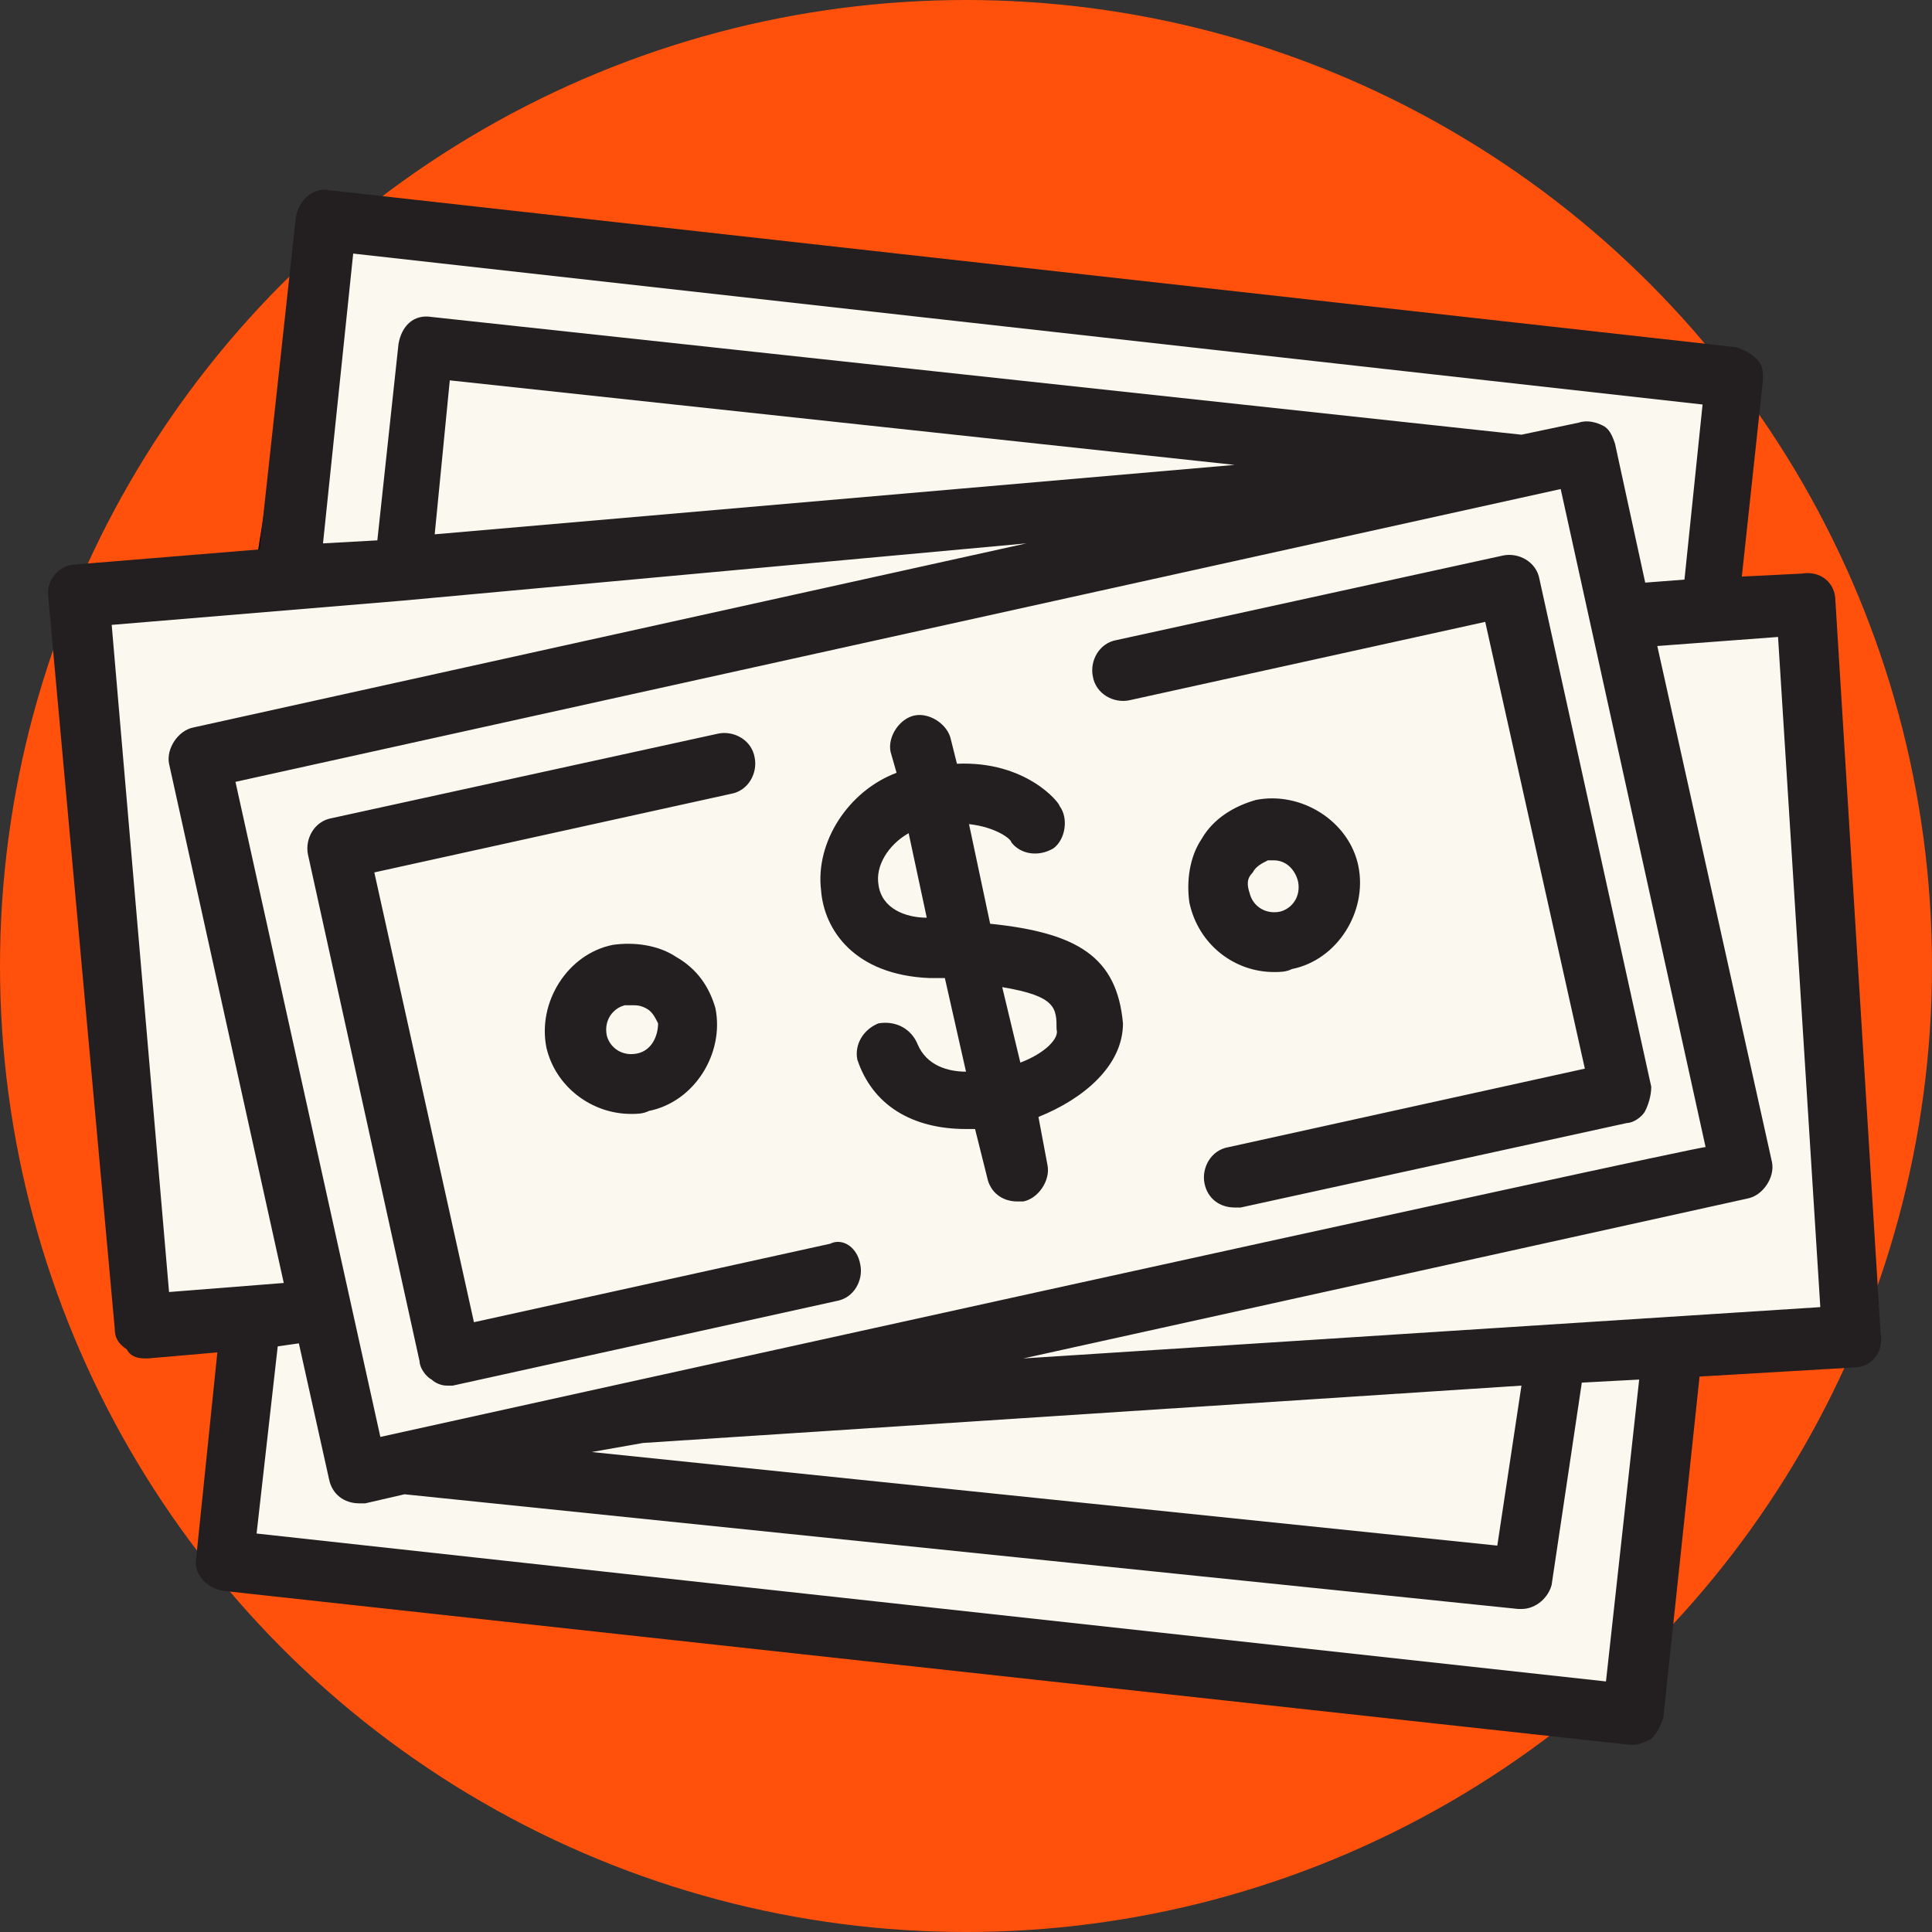
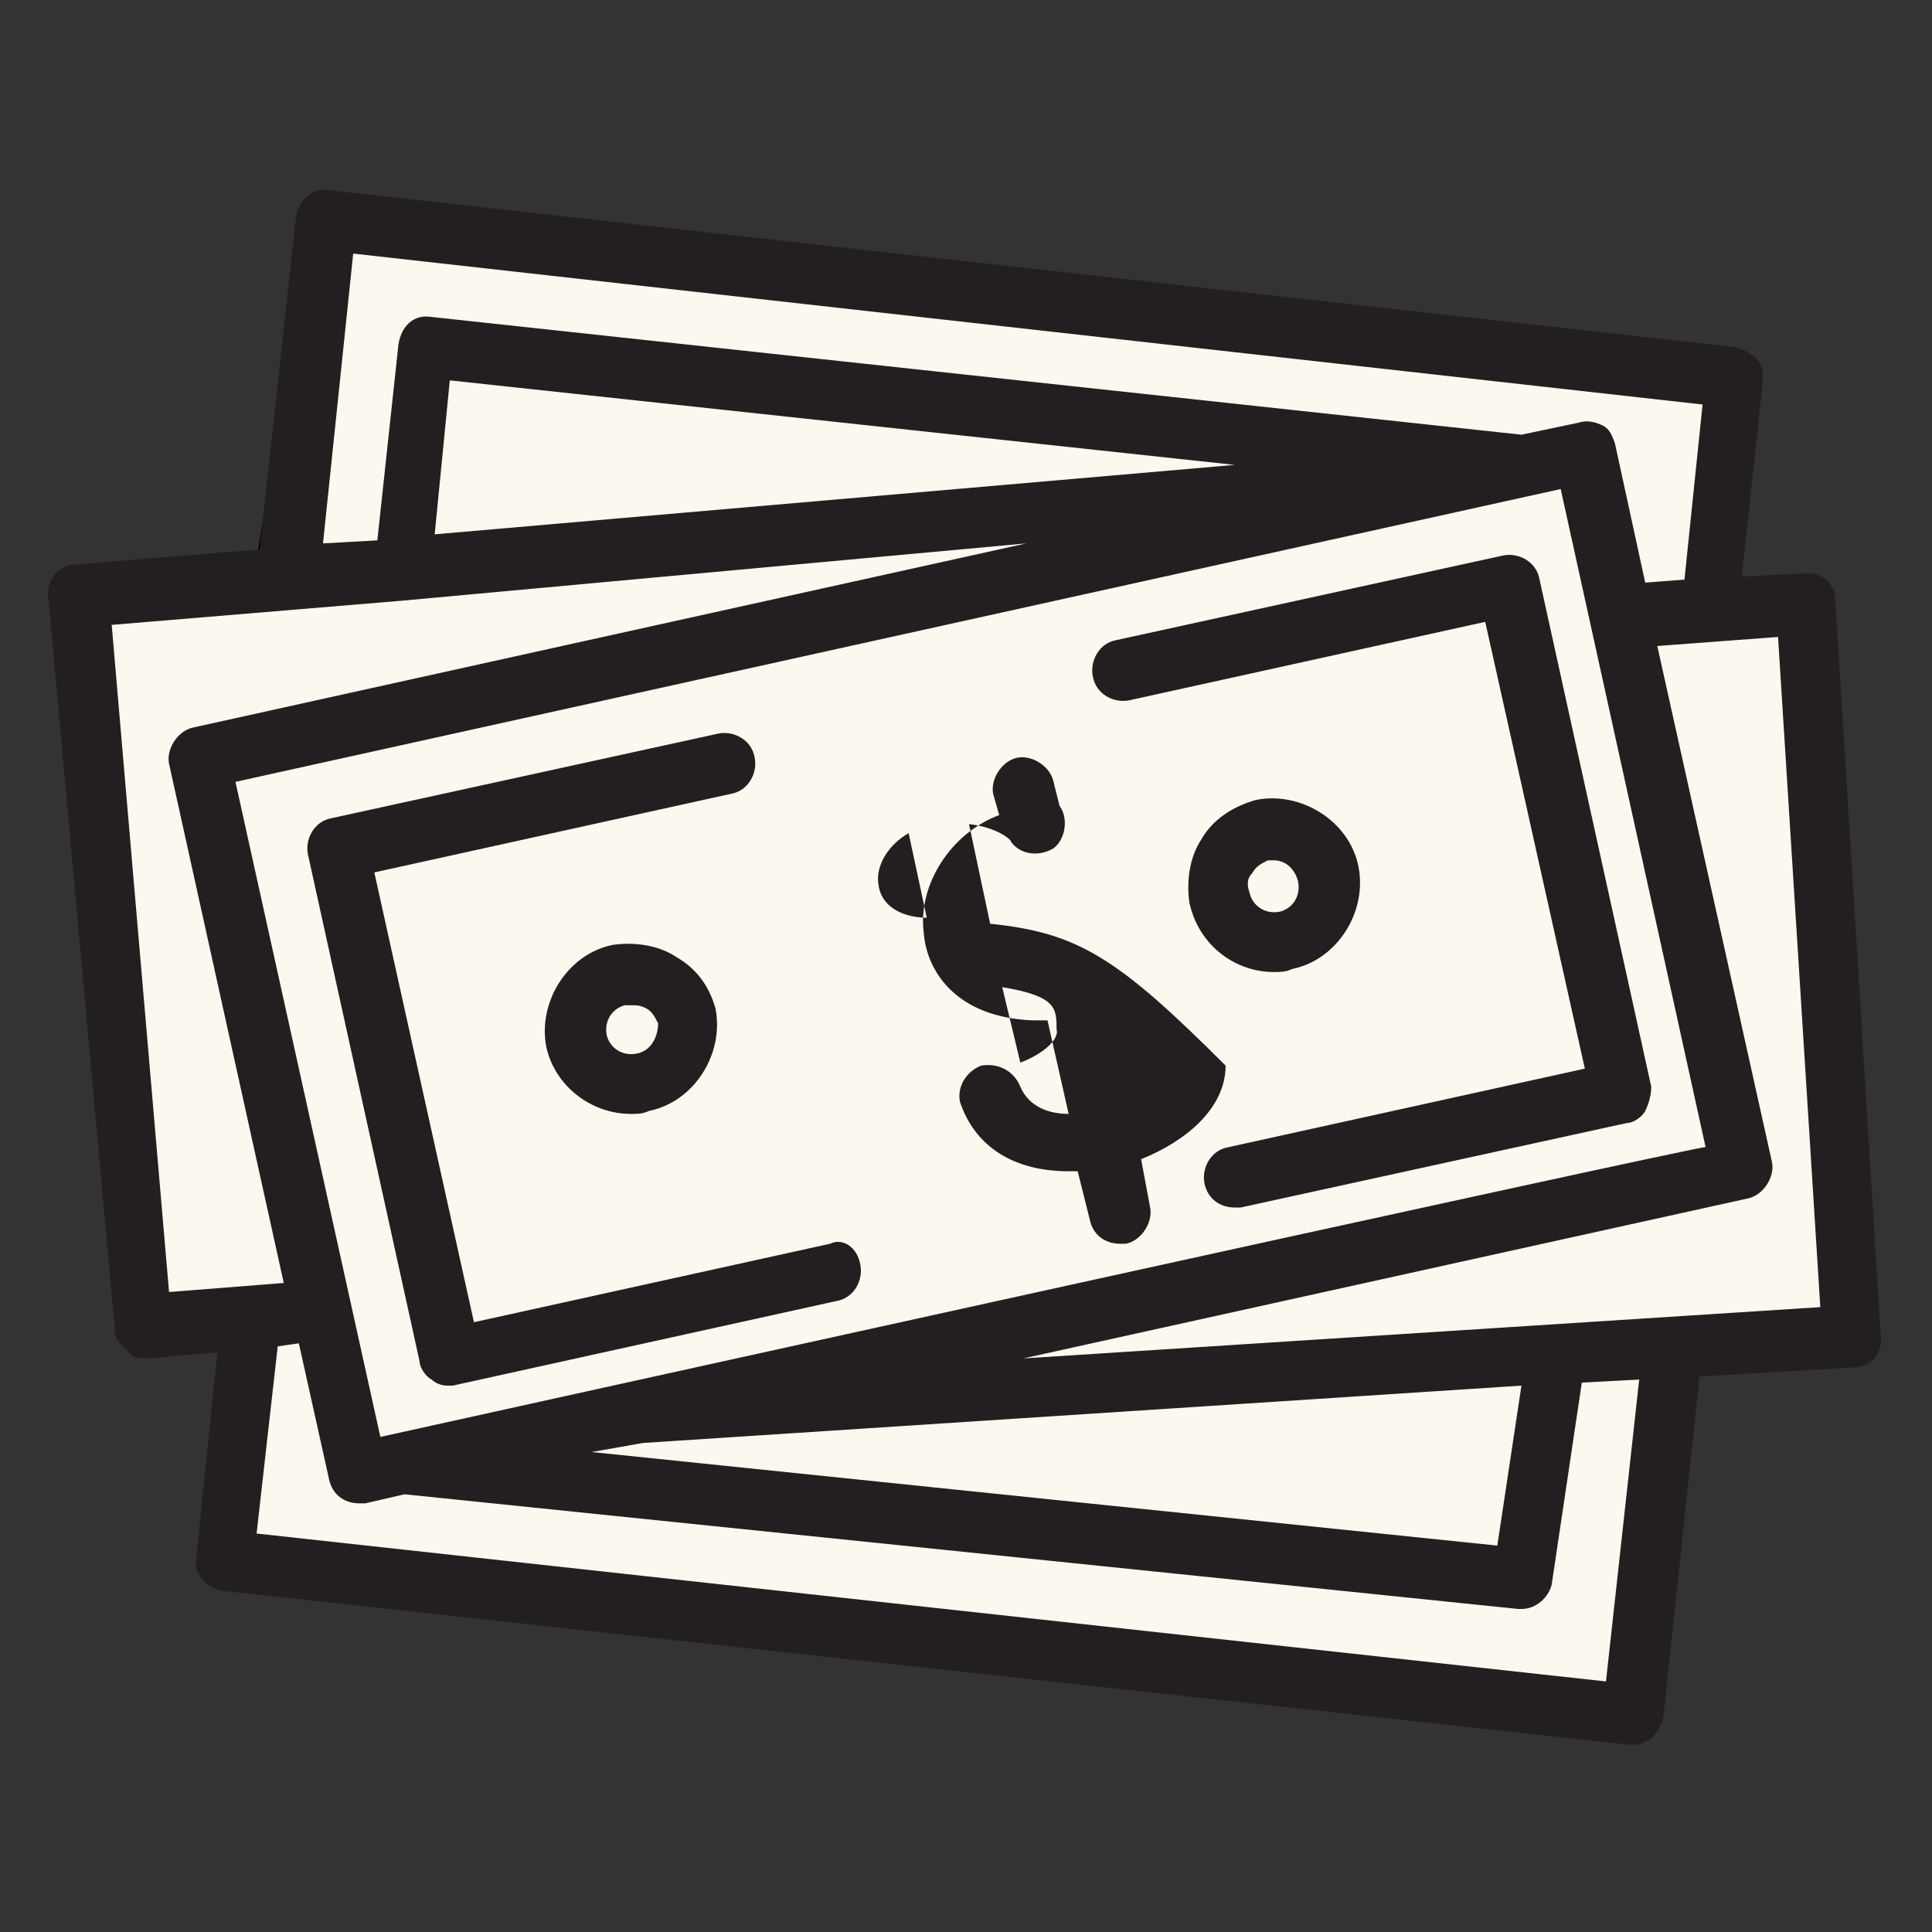
<svg xmlns="http://www.w3.org/2000/svg" version="1.1" id="Layer_1" x="0px" y="0px" viewBox="0 0 64 64" style="enable-background:new 0 0 64 64;" xml:space="preserve">
  <rect x="0" y="0" width="64" height="64" fill="#333333" stroke="none" />
  <style type="text/css">
	.st0{fill:#FF510C;}
	.st1{fill:#FBF8EF;stroke:#000000;stroke-miterlimit:10;}
	.st2{fill:#231F20;}
</style>
-   <circle class="st0" cx="32" cy="32" r="32" />
  <polygon class="st1" points="10.8,7.3 8.9,19.2 2.7,19.8 4.8,44 8.3,43.6 7.4,51.6 54.1,56.8 55.4,44.9 61.4,44.2 59.8,20   56.2,20.2 57.5,12.5 " />
-   <path class="st2" d="M32.8,30.6l-0.7-3.3c0.9,0.1,1.4,0.5,1.4,0.6c0.3,0.4,0.9,0.5,1.4,0.2c0.4-0.3,0.5-1,0.2-1.4  c0-0.1-1.1-1.5-3.4-1.4l-0.2-0.8c-0.1-0.5-0.7-0.9-1.2-0.8c-0.5,0.1-0.9,0.7-0.8,1.2l0.2,0.7c-1.6,0.6-2.7,2.3-2.5,3.9  c0.1,1.3,1.1,2.8,3.6,2.9c0.2,0,0.3,0,0.5,0l0.7,3.1c-0.6,0-1.3-0.2-1.6-0.9c-0.2-0.5-0.7-0.8-1.3-0.7c-0.5,0.2-0.8,0.7-0.7,1.2  c0.5,1.5,1.8,2.3,3.6,2.3c0.1,0,0.2,0,0.3,0l0.4,1.6c0.1,0.5,0.5,0.8,1,0.8c0.1,0,0.1,0,0.2,0c0.5-0.1,0.9-0.7,0.8-1.2l-0.3-1.6  c1.5-0.6,2.8-1.7,2.8-3.1C37,31.7,35.7,30.9,32.8,30.6L32.8,30.6z M29.1,29.3c-0.1-0.6,0.3-1.3,1-1.7l0.6,2.8  C30,30.4,29.2,30.1,29.1,29.3z M33.8,35.2l-0.6-2.5c1.8,0.3,1.8,0.7,1.8,1.4C35.1,34.4,34.6,34.9,33.8,35.2z M60.8,19.9  c0-0.6-0.5-1-1.1-0.9l-2,0.1l0.7-6.5c0-0.3,0-0.5-0.2-0.7c-0.2-0.2-0.4-0.3-0.7-0.4L10.9,6.3c-0.5-0.1-1,0.3-1.1,0.9l-1.2,11  l-6.1,0.5c-0.5,0-1,0.5-0.9,1.1L3.8,44c0,0.3,0.1,0.5,0.4,0.7C4.3,44.9,4.5,45,4.8,45c0,0,0.1,0,0.1,0l2.3-0.2l-0.7,6.8  c-0.1,0.5,0.3,1,0.9,1.1L54,57.8c0,0,0.1,0,0.1,0c0.2,0,0.4-0.1,0.6-0.2c0.2-0.2,0.3-0.4,0.4-0.7l1.2-11.3l5.1-0.3  c0.6,0,1-0.5,0.9-1.1L60.8,19.9L60.8,19.9z M11.7,8.4l44.7,5l-0.6,5.8l-1.3,0.1l-1-4.6c-0.1-0.3-0.2-0.5-0.4-0.6  c-0.2-0.1-0.5-0.2-0.8-0.1l-1.9,0.4l-36.1-3.9c-0.6-0.1-1,0.3-1.1,0.9l-0.7,6.5L10.7,18L11.7,8.4L11.7,8.4z M21.3,47.8l29.1-1.9  l-0.8,5.3l-30-3.1C19.6,48.1,21.3,47.8,21.3,47.8z M12.6,47.6L7.8,25.9l43.9-9.7l4.8,21.8C56.5,37.9,12.6,47.6,12.6,47.6z   M40.9,15.4l-26.5,2.3l0.5-5.1L40.9,15.4z M3.7,20.7l9.6-0.8c0,0,0,0,0,0c0,0,0,0,0,0L34,18L6.4,24.1c-0.5,0.1-0.9,0.7-0.8,1.2  l3.8,17.2l-3.8,0.3L3.7,20.7L3.7,20.7z M53.2,55.7L8.5,50.8l0.7-6.2l0.7-0.1l1,4.5c0.1,0.5,0.5,0.8,1,0.8c0.1,0,0.1,0,0.2,0l1.3-0.3  l36.9,3.8c0,0,0.1,0,0.1,0c0.5,0,0.9-0.4,1-0.8l1-6.7l1.9-0.1L53.2,55.7L53.2,55.7z M33.9,45l24-5.3c0.5-0.1,0.9-0.7,0.8-1.2  l-3.8-17.1l4-0.3l1.4,22.2C60.3,43.3,33.9,45,33.9,45z M28.5,41.9c0.1,0.5-0.2,1.1-0.8,1.2L15,45.9c-0.1,0-0.1,0-0.2,0  c-0.2,0-0.4-0.1-0.5-0.2c-0.2-0.1-0.4-0.4-0.4-0.6l-3.7-16.8c-0.1-0.5,0.2-1.1,0.8-1.2l12.8-2.8c0.5-0.1,1.1,0.2,1.2,0.8  c0.1,0.5-0.2,1.1-0.8,1.2l-11.8,2.6l3.3,14.9l11.8-2.6C27.9,41,28.4,41.3,28.5,41.9L28.5,41.9z M22.4,31.7c-0.6-0.4-1.4-0.5-2.1-0.4  c-1.5,0.3-2.5,1.9-2.2,3.4c0.3,1.3,1.5,2.2,2.8,2.2c0.2,0,0.4,0,0.6-0.1c1.5-0.3,2.5-1.9,2.2-3.4C23.5,32.7,23.1,32.1,22.4,31.7z   M21.1,34.9c-0.5,0.1-0.9-0.2-1-0.6c-0.1-0.5,0.2-0.9,0.6-1c0.1,0,0.1,0,0.2,0c0.2,0,0.3,0,0.5,0.1c0.2,0.1,0.3,0.3,0.4,0.5  C21.8,34.3,21.6,34.8,21.1,34.9z M42.2,32.2c0.2,0,0.4,0,0.6-0.1c1.5-0.3,2.5-1.9,2.2-3.4v0c-0.3-1.5-1.9-2.5-3.4-2.2  c-0.7,0.2-1.4,0.6-1.8,1.3c-0.4,0.6-0.5,1.4-0.4,2.1C39.7,31.3,40.9,32.2,42.2,32.2L42.2,32.2z M41.5,28.9c0.1-0.2,0.3-0.3,0.5-0.4  c0.1,0,0.1,0,0.2,0c0.4,0,0.7,0.3,0.8,0.7c0.1,0.5-0.2,0.9-0.6,1c-0.5,0.1-0.9-0.2-1-0.6C41.3,29.3,41.3,29.1,41.5,28.9z M54.5,36.8  c-0.1,0.2-0.4,0.4-0.6,0.4l-12.8,2.8c-0.1,0-0.1,0-0.2,0c-0.5,0-0.9-0.3-1-0.8c-0.1-0.5,0.2-1.1,0.8-1.2l11.8-2.6l-3.3-14.8  l-11.8,2.6c-0.5,0.1-1.1-0.2-1.2-0.8c-0.1-0.5,0.2-1.1,0.8-1.2l12.8-2.8c0.5-0.1,1.1,0.2,1.2,0.8l3.7,16.8  C54.7,36.3,54.6,36.6,54.5,36.8L54.5,36.8z" />
+   <path class="st2" d="M32.8,30.6l-0.7-3.3c0.9,0.1,1.4,0.5,1.4,0.6c0.3,0.4,0.9,0.5,1.4,0.2c0.4-0.3,0.5-1,0.2-1.4  l-0.2-0.8c-0.1-0.5-0.7-0.9-1.2-0.8c-0.5,0.1-0.9,0.7-0.8,1.2l0.2,0.7c-1.6,0.6-2.7,2.3-2.5,3.9  c0.1,1.3,1.1,2.8,3.6,2.9c0.2,0,0.3,0,0.5,0l0.7,3.1c-0.6,0-1.3-0.2-1.6-0.9c-0.2-0.5-0.7-0.8-1.3-0.7c-0.5,0.2-0.8,0.7-0.7,1.2  c0.5,1.5,1.8,2.3,3.6,2.3c0.1,0,0.2,0,0.3,0l0.4,1.6c0.1,0.5,0.5,0.8,1,0.8c0.1,0,0.1,0,0.2,0c0.5-0.1,0.9-0.7,0.8-1.2l-0.3-1.6  c1.5-0.6,2.8-1.7,2.8-3.1C37,31.7,35.7,30.9,32.8,30.6L32.8,30.6z M29.1,29.3c-0.1-0.6,0.3-1.3,1-1.7l0.6,2.8  C30,30.4,29.2,30.1,29.1,29.3z M33.8,35.2l-0.6-2.5c1.8,0.3,1.8,0.7,1.8,1.4C35.1,34.4,34.6,34.9,33.8,35.2z M60.8,19.9  c0-0.6-0.5-1-1.1-0.9l-2,0.1l0.7-6.5c0-0.3,0-0.5-0.2-0.7c-0.2-0.2-0.4-0.3-0.7-0.4L10.9,6.3c-0.5-0.1-1,0.3-1.1,0.9l-1.2,11  l-6.1,0.5c-0.5,0-1,0.5-0.9,1.1L3.8,44c0,0.3,0.1,0.5,0.4,0.7C4.3,44.9,4.5,45,4.8,45c0,0,0.1,0,0.1,0l2.3-0.2l-0.7,6.8  c-0.1,0.5,0.3,1,0.9,1.1L54,57.8c0,0,0.1,0,0.1,0c0.2,0,0.4-0.1,0.6-0.2c0.2-0.2,0.3-0.4,0.4-0.7l1.2-11.3l5.1-0.3  c0.6,0,1-0.5,0.9-1.1L60.8,19.9L60.8,19.9z M11.7,8.4l44.7,5l-0.6,5.8l-1.3,0.1l-1-4.6c-0.1-0.3-0.2-0.5-0.4-0.6  c-0.2-0.1-0.5-0.2-0.8-0.1l-1.9,0.4l-36.1-3.9c-0.6-0.1-1,0.3-1.1,0.9l-0.7,6.5L10.7,18L11.7,8.4L11.7,8.4z M21.3,47.8l29.1-1.9  l-0.8,5.3l-30-3.1C19.6,48.1,21.3,47.8,21.3,47.8z M12.6,47.6L7.8,25.9l43.9-9.7l4.8,21.8C56.5,37.9,12.6,47.6,12.6,47.6z   M40.9,15.4l-26.5,2.3l0.5-5.1L40.9,15.4z M3.7,20.7l9.6-0.8c0,0,0,0,0,0c0,0,0,0,0,0L34,18L6.4,24.1c-0.5,0.1-0.9,0.7-0.8,1.2  l3.8,17.2l-3.8,0.3L3.7,20.7L3.7,20.7z M53.2,55.7L8.5,50.8l0.7-6.2l0.7-0.1l1,4.5c0.1,0.5,0.5,0.8,1,0.8c0.1,0,0.1,0,0.2,0l1.3-0.3  l36.9,3.8c0,0,0.1,0,0.1,0c0.5,0,0.9-0.4,1-0.8l1-6.7l1.9-0.1L53.2,55.7L53.2,55.7z M33.9,45l24-5.3c0.5-0.1,0.9-0.7,0.8-1.2  l-3.8-17.1l4-0.3l1.4,22.2C60.3,43.3,33.9,45,33.9,45z M28.5,41.9c0.1,0.5-0.2,1.1-0.8,1.2L15,45.9c-0.1,0-0.1,0-0.2,0  c-0.2,0-0.4-0.1-0.5-0.2c-0.2-0.1-0.4-0.4-0.4-0.6l-3.7-16.8c-0.1-0.5,0.2-1.1,0.8-1.2l12.8-2.8c0.5-0.1,1.1,0.2,1.2,0.8  c0.1,0.5-0.2,1.1-0.8,1.2l-11.8,2.6l3.3,14.9l11.8-2.6C27.9,41,28.4,41.3,28.5,41.9L28.5,41.9z M22.4,31.7c-0.6-0.4-1.4-0.5-2.1-0.4  c-1.5,0.3-2.5,1.9-2.2,3.4c0.3,1.3,1.5,2.2,2.8,2.2c0.2,0,0.4,0,0.6-0.1c1.5-0.3,2.5-1.9,2.2-3.4C23.5,32.7,23.1,32.1,22.4,31.7z   M21.1,34.9c-0.5,0.1-0.9-0.2-1-0.6c-0.1-0.5,0.2-0.9,0.6-1c0.1,0,0.1,0,0.2,0c0.2,0,0.3,0,0.5,0.1c0.2,0.1,0.3,0.3,0.4,0.5  C21.8,34.3,21.6,34.8,21.1,34.9z M42.2,32.2c0.2,0,0.4,0,0.6-0.1c1.5-0.3,2.5-1.9,2.2-3.4v0c-0.3-1.5-1.9-2.5-3.4-2.2  c-0.7,0.2-1.4,0.6-1.8,1.3c-0.4,0.6-0.5,1.4-0.4,2.1C39.7,31.3,40.9,32.2,42.2,32.2L42.2,32.2z M41.5,28.9c0.1-0.2,0.3-0.3,0.5-0.4  c0.1,0,0.1,0,0.2,0c0.4,0,0.7,0.3,0.8,0.7c0.1,0.5-0.2,0.9-0.6,1c-0.5,0.1-0.9-0.2-1-0.6C41.3,29.3,41.3,29.1,41.5,28.9z M54.5,36.8  c-0.1,0.2-0.4,0.4-0.6,0.4l-12.8,2.8c-0.1,0-0.1,0-0.2,0c-0.5,0-0.9-0.3-1-0.8c-0.1-0.5,0.2-1.1,0.8-1.2l11.8-2.6l-3.3-14.8  l-11.8,2.6c-0.5,0.1-1.1-0.2-1.2-0.8c-0.1-0.5,0.2-1.1,0.8-1.2l12.8-2.8c0.5-0.1,1.1,0.2,1.2,0.8l3.7,16.8  C54.7,36.3,54.6,36.6,54.5,36.8L54.5,36.8z" />
</svg>